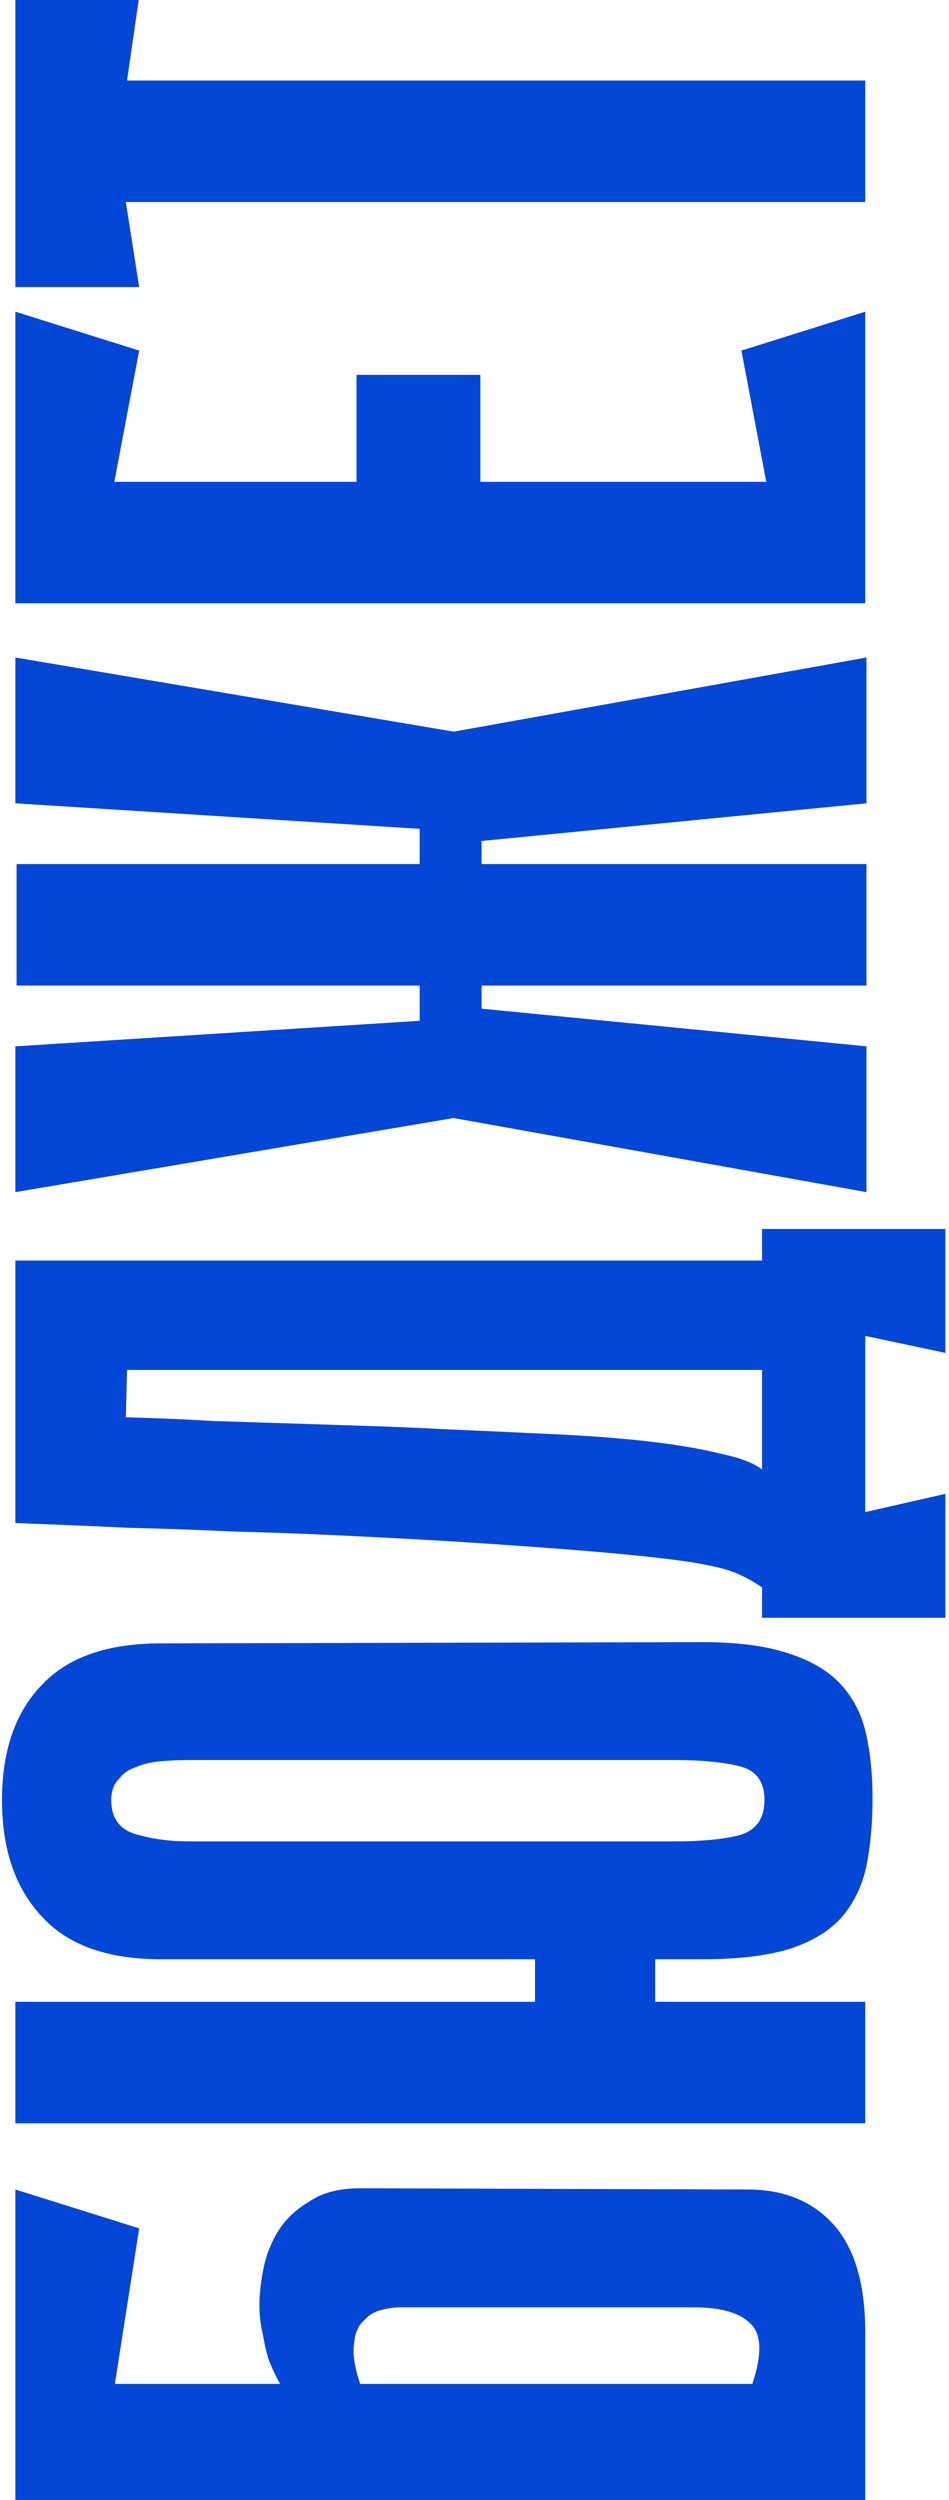
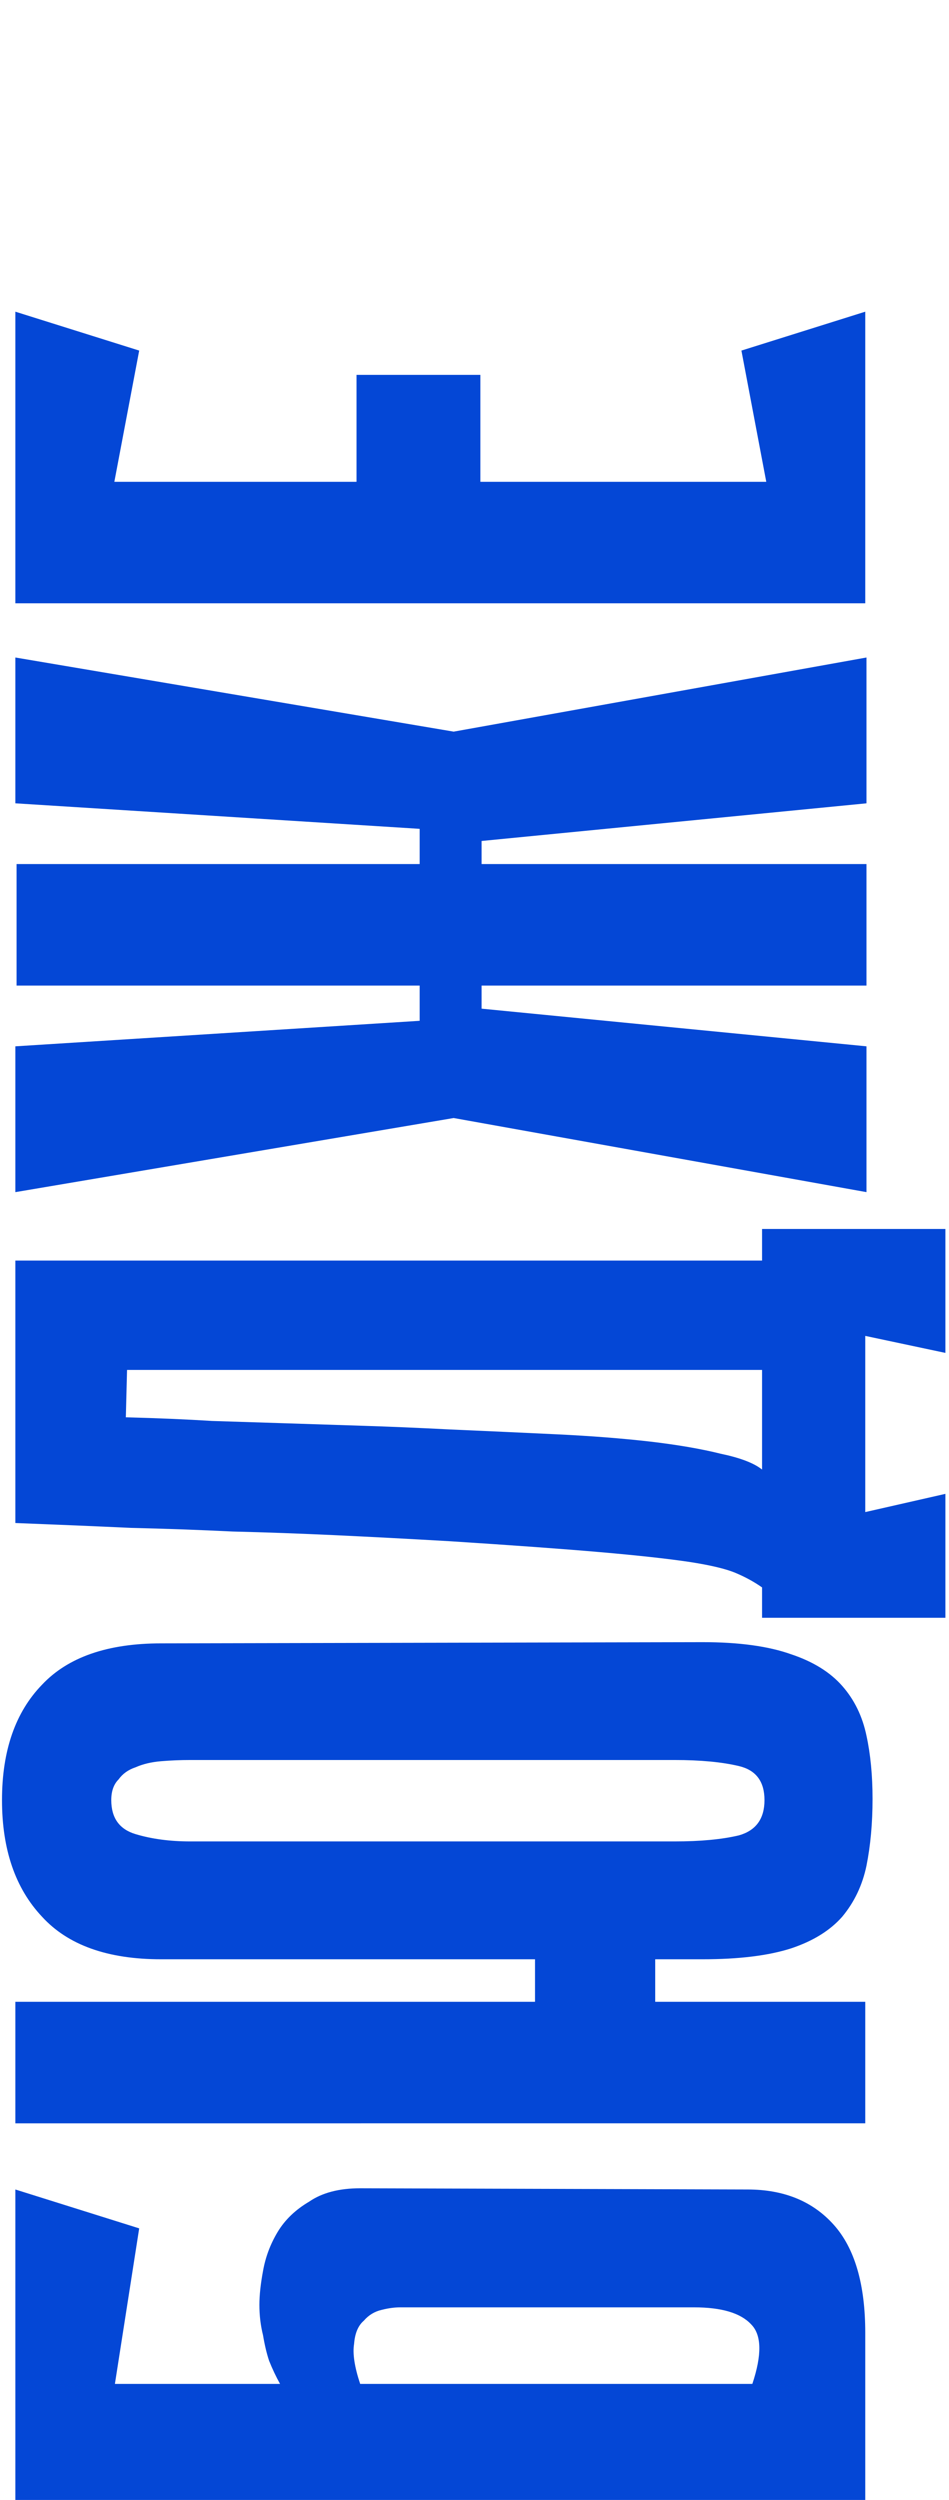
<svg xmlns="http://www.w3.org/2000/svg" width="68" height="179" viewBox="0 0 68 179" fill="none">
  <g clip-path="url(#clip0_9207_87)">
    <path d="M20.066 170.69C19.776 170.168 19.515 169.617 19.283 169.037C19.109 168.515 18.964 167.906 18.848 167.21C18.674 166.514 18.587 165.789 18.587 165.035C18.587 164.339 18.674 163.527 18.848 162.599C19.022 161.613 19.37 160.685 19.892 159.815C20.414 158.945 21.168 158.22 22.154 157.64C23.082 157.002 24.3 156.683 25.808 156.683L53.561 156.77C56.171 156.77 58.23 157.611 59.738 159.293C61.246 160.975 62 163.556 62 167.036L62 179.39L1.1 179.39L1.1 156.77L9.974 159.554L8.234 170.69H20.066ZM53.909 170.69C54.605 168.602 54.576 167.181 53.822 166.427C53.068 165.615 51.705 165.209 49.733 165.209H28.679C28.273 165.209 27.838 165.267 27.374 165.383C26.852 165.499 26.417 165.76 26.069 166.166C25.663 166.514 25.431 167.065 25.373 167.819C25.257 168.515 25.402 169.472 25.808 170.69H53.909Z" fill="#0447D6" />
    <path d="M38.336 151.075V138.025H46.949V151.075H38.336ZM62 143.332V152.032L1.1 152.033L1.1 143.332H62ZM50.342 117.58C52.952 117.58 55.069 117.87 56.693 118.45C58.259 118.972 59.477 119.726 60.347 120.712C61.217 121.698 61.797 122.887 62.087 124.279C62.377 125.613 62.522 127.121 62.522 128.803C62.522 130.543 62.377 132.138 62.087 133.588C61.797 134.98 61.217 136.198 60.347 137.242C59.477 138.228 58.259 138.982 56.693 139.504C55.069 140.026 52.952 140.287 50.342 140.287H11.54C7.712 140.287 4.87 139.272 3.014 137.242C1.1 135.212 0.143 132.428 0.143 128.89C0.143 125.352 1.1 122.597 3.014 120.625C4.87 118.653 7.712 117.667 11.54 117.667L50.342 117.58ZM7.973 128.89C7.973 130.166 8.553 130.978 9.713 131.326C10.873 131.674 12.178 131.848 13.628 131.848H48.341C50.197 131.848 51.734 131.703 52.952 131.413C54.17 131.065 54.779 130.224 54.779 128.89C54.779 127.556 54.17 126.744 52.952 126.454C51.734 126.164 50.197 126.019 48.341 126.019H13.628C12.932 126.019 12.236 126.048 11.54 126.106C10.844 126.164 10.235 126.309 9.713 126.541C9.191 126.715 8.785 127.005 8.495 127.411C8.147 127.759 7.973 128.252 7.973 128.89Z" fill="#0447D6" />
    <path d="M62 108.267L67.742 106.962V115.836H54.605V113.661C54.025 113.255 53.387 112.907 52.691 112.617C51.995 112.327 50.893 112.066 49.385 111.834C47.819 111.602 45.702 111.37 43.034 111.138C40.366 110.906 36.77 110.645 32.246 110.355C29.23 110.181 26.475 110.036 23.981 109.92C21.487 109.804 19.051 109.717 16.673 109.659C14.295 109.543 11.859 109.456 9.365 109.398C6.871 109.282 4.116 109.166 1.1 109.05L1.1 90.258H54.605V87.996H67.742V96.87L62 95.652V108.267ZM54.605 98.088L9.104 98.088L9.017 101.481C11.279 101.539 13.338 101.626 15.194 101.742C17.05 101.8 18.877 101.858 20.675 101.916C22.415 101.974 24.213 102.032 26.069 102.09C27.925 102.148 29.984 102.235 32.246 102.351C34.914 102.467 37.466 102.583 39.902 102.699C42.338 102.815 44.571 102.989 46.601 103.221C48.573 103.453 50.255 103.743 51.647 104.091C53.039 104.381 54.025 104.758 54.605 105.222V98.088Z" fill="#0447D6" />
    <path d="M30.071 61.868V59.346L1.1 57.519L1.1 47.078L32.507 52.386L62.087 47.078V57.519L34.508 60.215V61.868H30.071ZM1.187 70.569L1.187 61.868H62.087V70.569L1.187 70.569ZM34.508 72.222L62.087 74.918V85.359L32.507 80.052L1.1 85.359L1.1 74.918L30.071 73.091L30.071 70.569H34.508V72.222ZM62.087 70.569L1.187 70.569L1.187 61.868H62.087V70.569Z" fill="#0447D6" />
    <path d="M1.1 43.197L1.1 34.498L62 34.498V43.197L1.1 43.197ZM9.974 25.102L6.842 41.632L1.1 42.328L1.1 22.317L9.974 25.102ZM34.421 26.841L34.421 40.849H25.547V26.841L34.421 26.841ZM62 42.328L56.258 41.632L53.126 25.102L62 22.317V42.328Z" fill="#0447D6" />
-     <path d="M9.974 -0.239L9.104 5.764L62 5.764V14.464L9.017 14.464L9.974 20.554H1.1L1.1 -0.239L9.974 -0.239Z" fill="#0447D6" />
  </g>
  <defs>
    <clipPath id="clip0_9207_87">
      <rect width="179" height="68" fill="white" transform="translate(0 179) rotate(-90)" />
    </clipPath>
  </defs>
</svg>